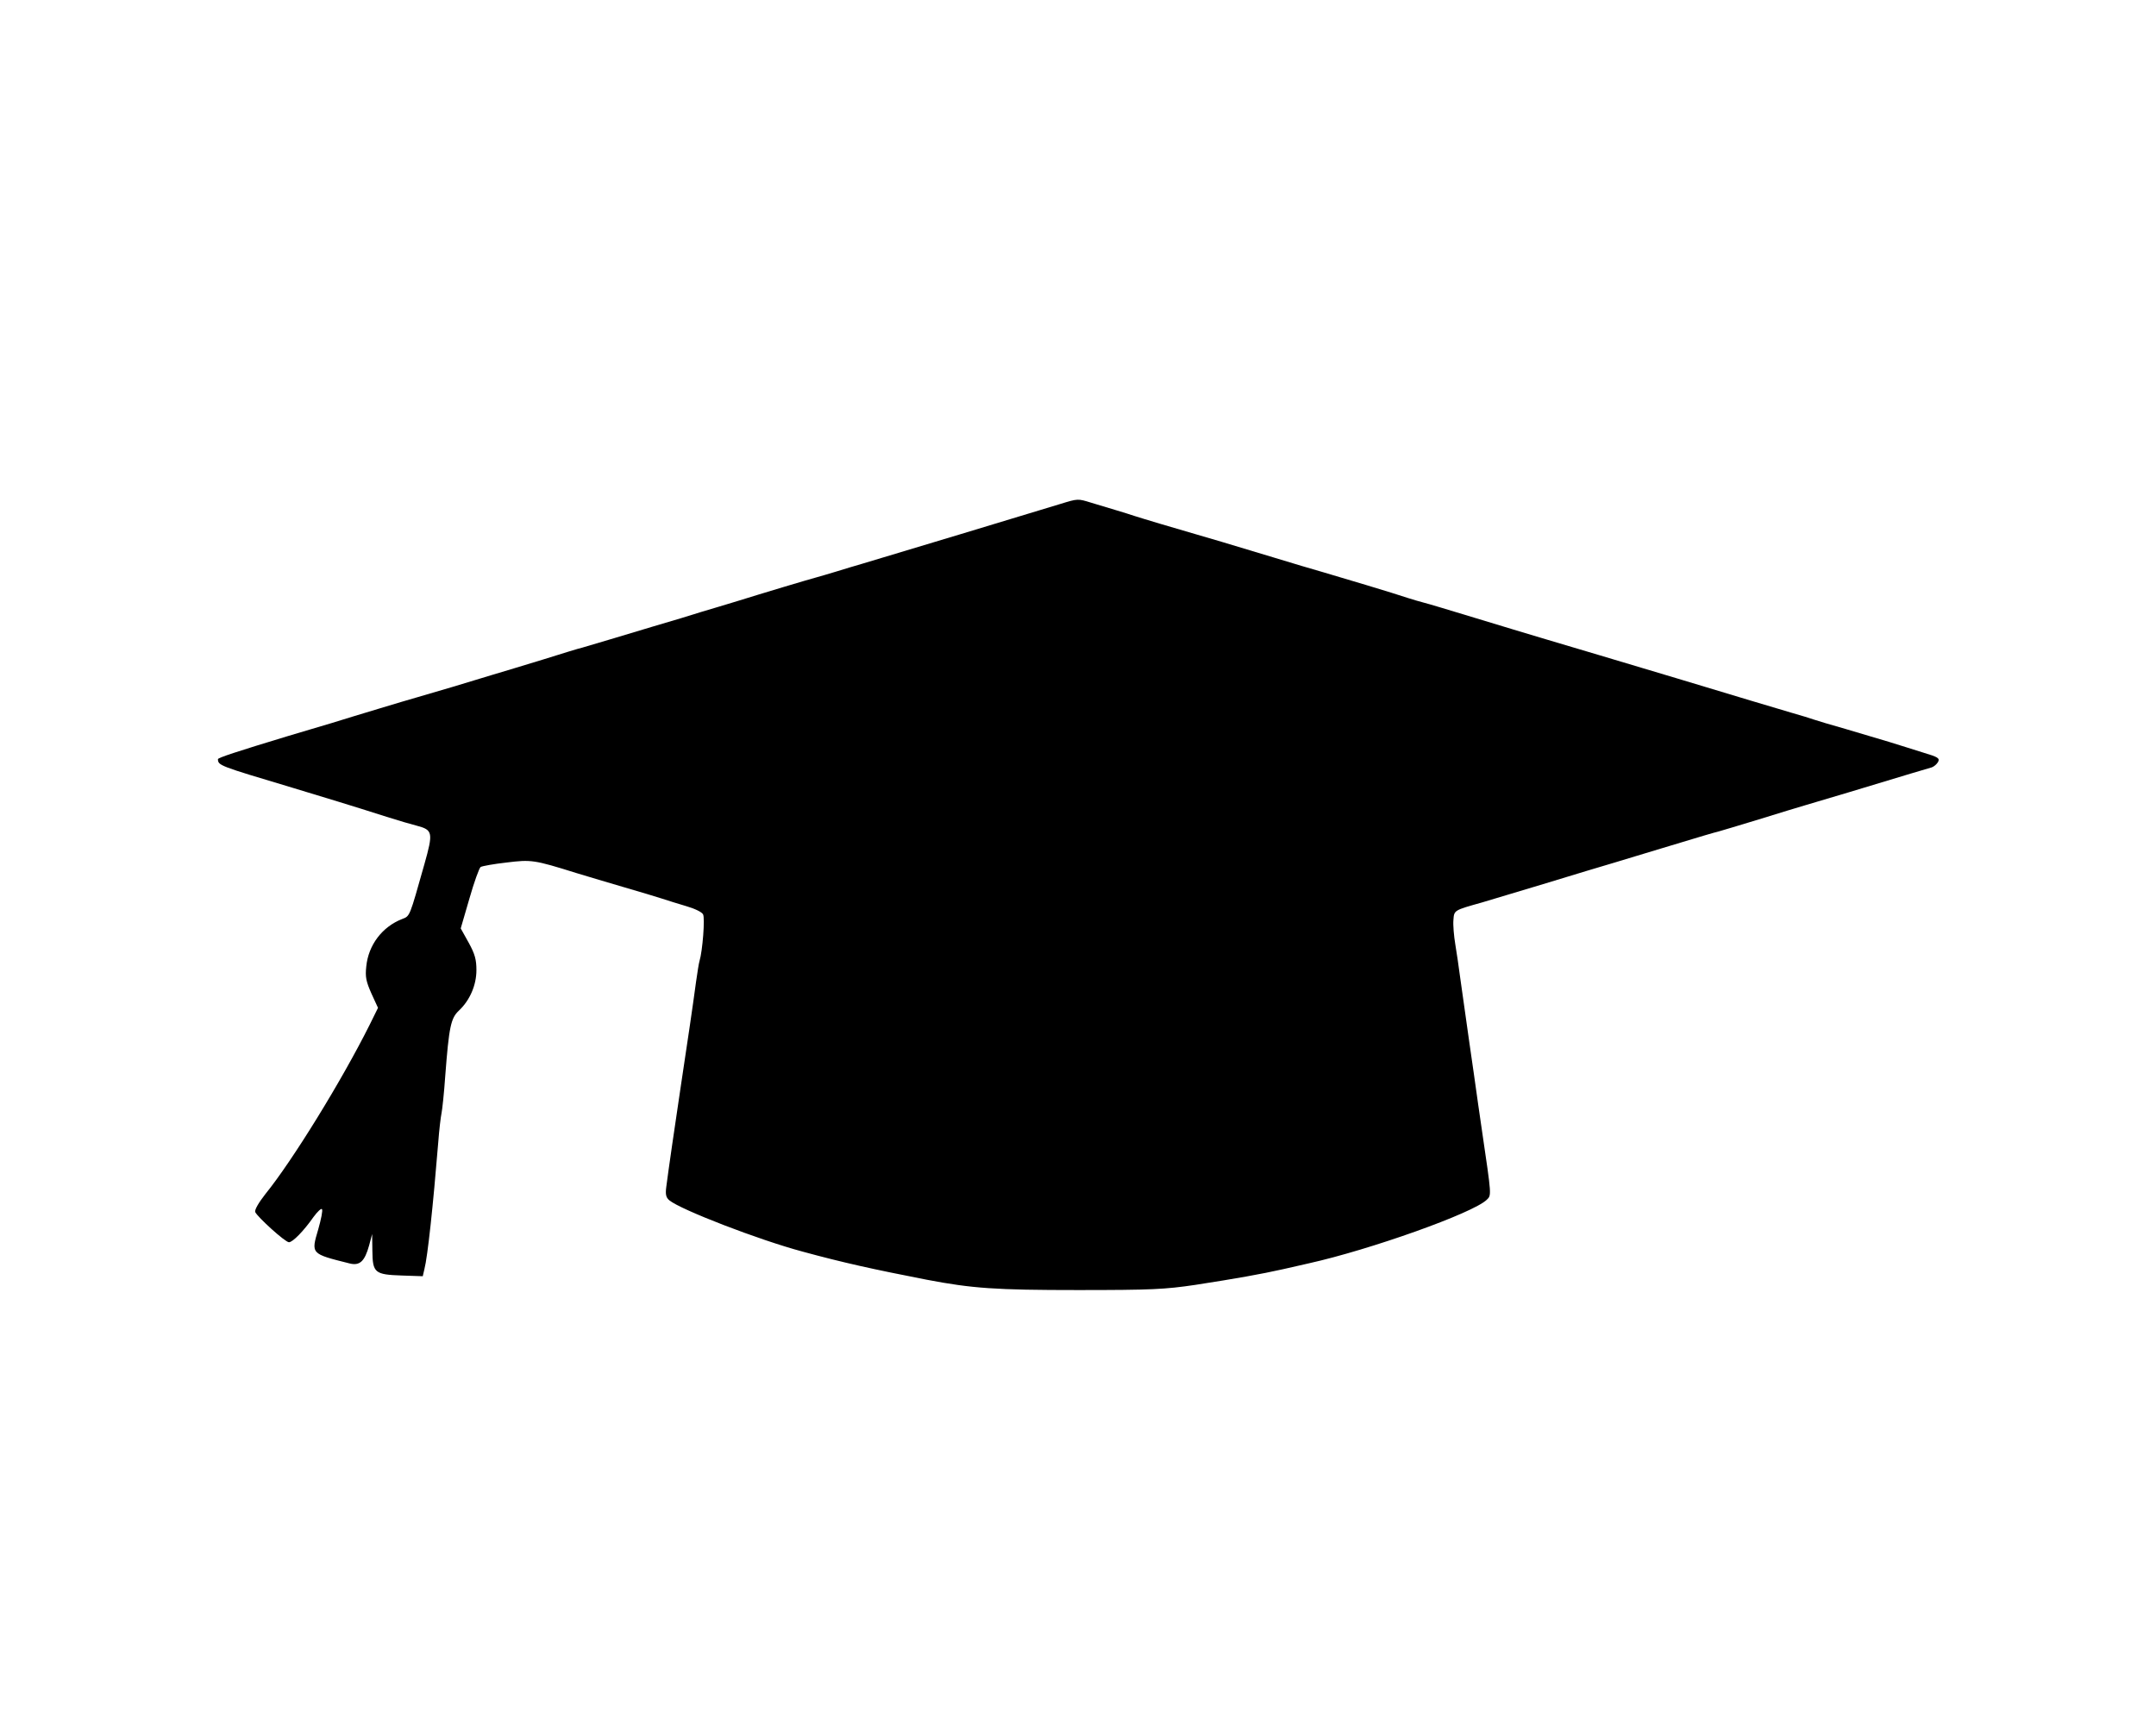
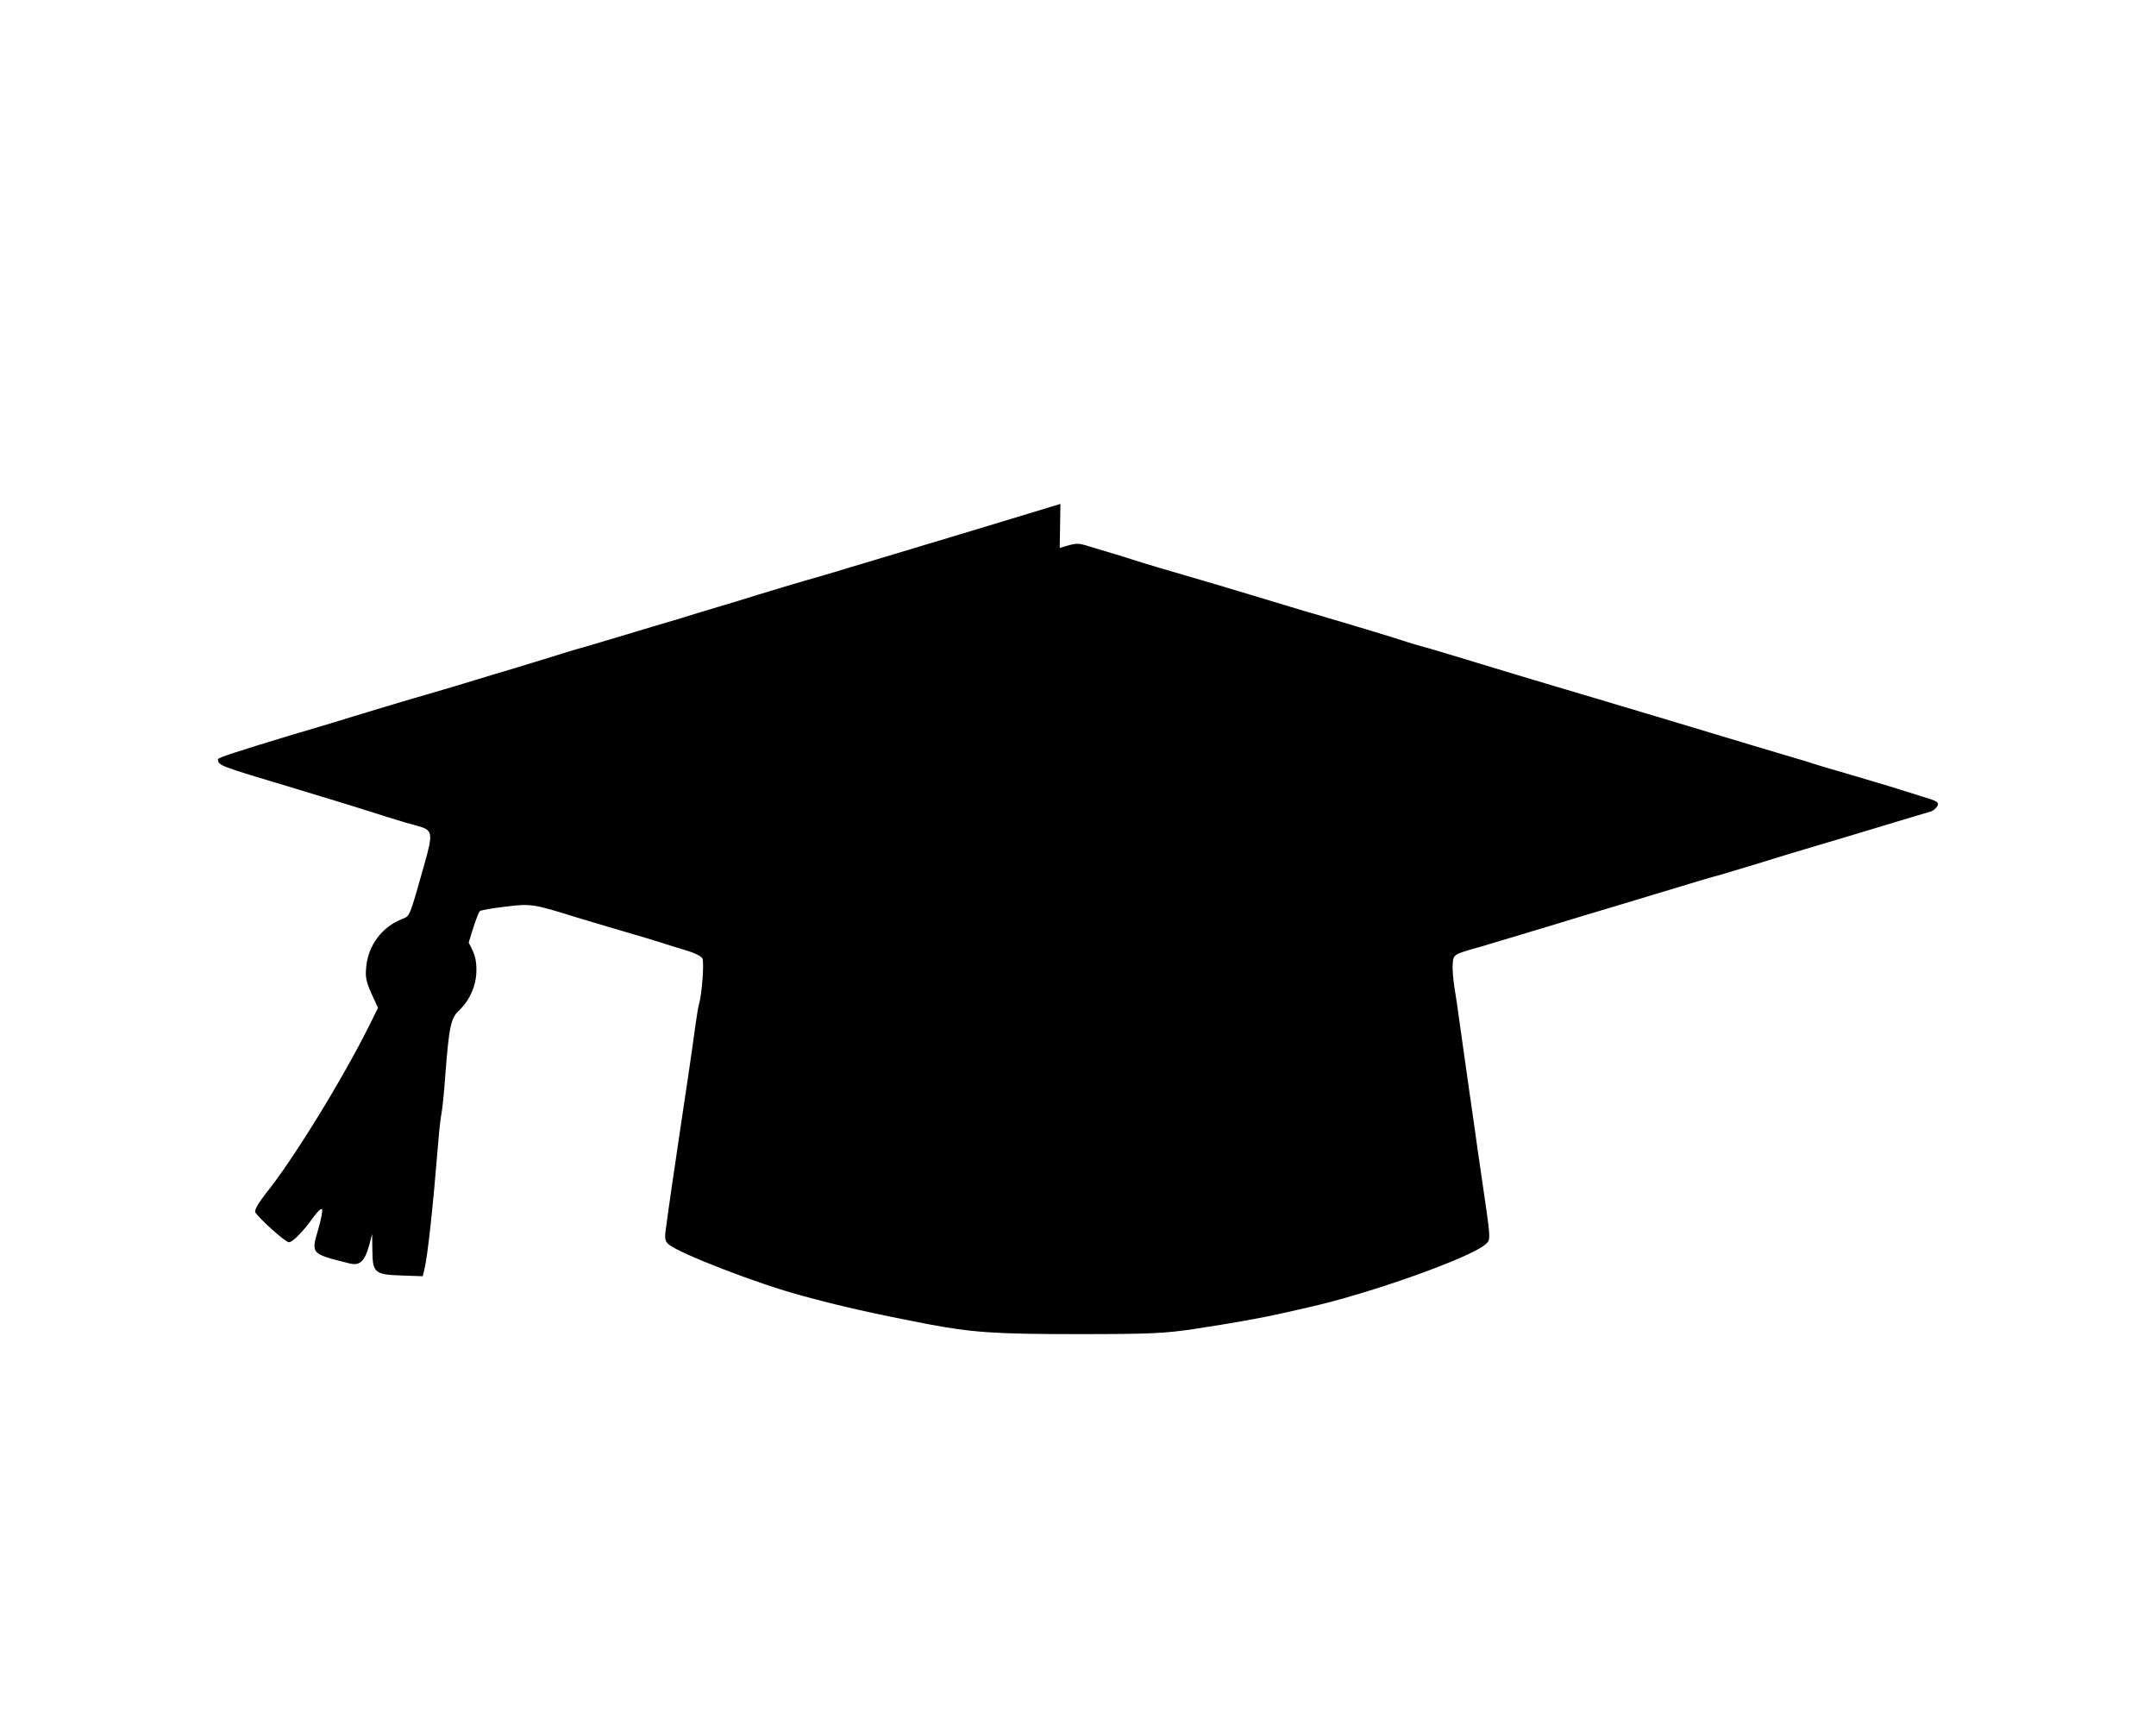
<svg xmlns="http://www.w3.org/2000/svg" version="1.0" width="920pt" height="731pt" viewBox="0 0 920 731" preserveAspectRatio="xMidYMid meet">
  <g transform="translate(0,731) scale(0.1,-0.1)" fill="#000000" stroke="none">
-     <path d="M4525 5160 c-71 -22 -780 -236 -845 -255 -25 -7 -74 -22 -110 -33 -36 -11 -74 -22 -85 -25 -11 -3 -74 -21 -140 -41 -66 -20 -156 -47 -200 -61 -44 -13 -111 -34 -150 -45 -66 -21 -100 -31 -212 -64 -27 -8 -100 -30 -163 -49 -63 -19 -124 -37 -135 -40 -11 -2 -85 -25 -165 -50 -80 -24 -176 -54 -215 -65 -38 -12 -117 -35 -175 -53 -58 -17 -125 -37 -150 -44 -25 -7 -99 -29 -165 -49 -66 -20 -156 -47 -200 -61 -44 -13 -127 -38 -185 -55 -221 -67 -300 -93 -300 -99 1 -27 4 -28 315 -121 132 -40 252 -76 405 -125 47 -15 105 -32 129 -38 68 -18 70 -29 32 -164 -64 -226 -61 -221 -95 -234 -85 -33 -144 -111 -153 -202 -5 -45 -1 -64 22 -116 l28 -61 -36 -73 c-119 -238 -329 -579 -445 -722 -29 -37 -46 -67 -43 -76 9 -21 128 -129 144 -129 16 0 63 48 105 108 17 23 33 38 36 33 4 -5 -4 -44 -16 -86 -31 -105 -32 -104 132 -145 45 -12 66 8 85 76 l13 49 1 -71 c1 -95 10 -102 126 -106 l89 -3 7 30 c14 54 37 270 59 540 4 55 11 111 14 125 3 14 11 86 16 160 16 210 24 246 58 278 47 44 75 109 75 173 0 44 -6 68 -33 117 l-34 61 37 127 c20 70 42 131 48 135 7 4 56 13 110 19 106 13 117 12 299 -45 47 -14 139 -42 205 -61 66 -19 138 -41 160 -48 22 -7 68 -22 103 -32 35 -10 67 -25 72 -35 9 -15 -2 -156 -15 -199 -3 -9 -9 -49 -15 -90 -14 -105 -35 -246 -65 -445 -26 -174 -53 -359 -62 -430 -4 -31 -1 -44 13 -56 48 -40 382 -169 569 -219 172 -47 304 -76 530 -120 194 -37 293 -44 645 -44 315 0 371 3 500 22 175 27 281 46 375 67 39 9 88 20 110 25 261 58 700 214 759 271 21 20 21 15 -20 294 -8 55 -24 165 -35 245 -12 80 -27 190 -35 245 -8 55 -19 132 -24 170 -5 39 -14 100 -20 136 -6 36 -10 83 -8 104 3 42 2 41 123 75 17 5 134 40 260 78 127 39 264 80 305 92 41 13 134 40 205 62 175 53 216 65 240 71 11 3 88 26 170 51 83 26 173 53 200 61 28 8 111 33 185 55 254 77 335 101 353 106 9 3 21 13 27 23 8 16 1 21 -63 40 -40 13 -106 33 -147 46 -41 12 -124 37 -185 55 -60 17 -121 35 -135 40 -14 5 -56 18 -95 29 -38 11 -259 77 -490 147 -231 69 -478 143 -550 164 -71 21 -213 64 -315 95 -102 31 -198 60 -215 64 -16 4 -46 13 -65 19 -62 21 -293 90 -365 111 -38 11 -131 38 -205 61 -134 41 -312 94 -485 144 -49 15 -101 30 -115 35 -14 5 -50 16 -80 25 -30 9 -77 23 -103 31 -58 18 -57 18 -132 -5z" />
+     <path d="M4525 5160 c-71 -22 -780 -236 -845 -255 -25 -7 -74 -22 -110 -33 -36 -11 -74 -22 -85 -25 -11 -3 -74 -21 -140 -41 -66 -20 -156 -47 -200 -61 -44 -13 -111 -34 -150 -45 -66 -21 -100 -31 -212 -64 -27 -8 -100 -30 -163 -49 -63 -19 -124 -37 -135 -40 -11 -2 -85 -25 -165 -50 -80 -24 -176 -54 -215 -65 -38 -12 -117 -35 -175 -53 -58 -17 -125 -37 -150 -44 -25 -7 -99 -29 -165 -49 -66 -20 -156 -47 -200 -61 -44 -13 -127 -38 -185 -55 -221 -67 -300 -93 -300 -99 1 -27 4 -28 315 -121 132 -40 252 -76 405 -125 47 -15 105 -32 129 -38 68 -18 70 -29 32 -164 -64 -226 -61 -221 -95 -234 -85 -33 -144 -111 -153 -202 -5 -45 -1 -64 22 -116 l28 -61 -36 -73 c-119 -238 -329 -579 -445 -722 -29 -37 -46 -67 -43 -76 9 -21 128 -129 144 -129 16 0 63 48 105 108 17 23 33 38 36 33 4 -5 -4 -44 -16 -86 -31 -105 -32 -104 132 -145 45 -12 66 8 85 76 l13 49 1 -71 c1 -95 10 -102 126 -106 l89 -3 7 30 c14 54 37 270 59 540 4 55 11 111 14 125 3 14 11 86 16 160 16 210 24 246 58 278 47 44 75 109 75 173 0 44 -6 68 -33 117 c20 70 42 131 48 135 7 4 56 13 110 19 106 13 117 12 299 -45 47 -14 139 -42 205 -61 66 -19 138 -41 160 -48 22 -7 68 -22 103 -32 35 -10 67 -25 72 -35 9 -15 -2 -156 -15 -199 -3 -9 -9 -49 -15 -90 -14 -105 -35 -246 -65 -445 -26 -174 -53 -359 -62 -430 -4 -31 -1 -44 13 -56 48 -40 382 -169 569 -219 172 -47 304 -76 530 -120 194 -37 293 -44 645 -44 315 0 371 3 500 22 175 27 281 46 375 67 39 9 88 20 110 25 261 58 700 214 759 271 21 20 21 15 -20 294 -8 55 -24 165 -35 245 -12 80 -27 190 -35 245 -8 55 -19 132 -24 170 -5 39 -14 100 -20 136 -6 36 -10 83 -8 104 3 42 2 41 123 75 17 5 134 40 260 78 127 39 264 80 305 92 41 13 134 40 205 62 175 53 216 65 240 71 11 3 88 26 170 51 83 26 173 53 200 61 28 8 111 33 185 55 254 77 335 101 353 106 9 3 21 13 27 23 8 16 1 21 -63 40 -40 13 -106 33 -147 46 -41 12 -124 37 -185 55 -60 17 -121 35 -135 40 -14 5 -56 18 -95 29 -38 11 -259 77 -490 147 -231 69 -478 143 -550 164 -71 21 -213 64 -315 95 -102 31 -198 60 -215 64 -16 4 -46 13 -65 19 -62 21 -293 90 -365 111 -38 11 -131 38 -205 61 -134 41 -312 94 -485 144 -49 15 -101 30 -115 35 -14 5 -50 16 -80 25 -30 9 -77 23 -103 31 -58 18 -57 18 -132 -5z" />
  </g>
</svg>